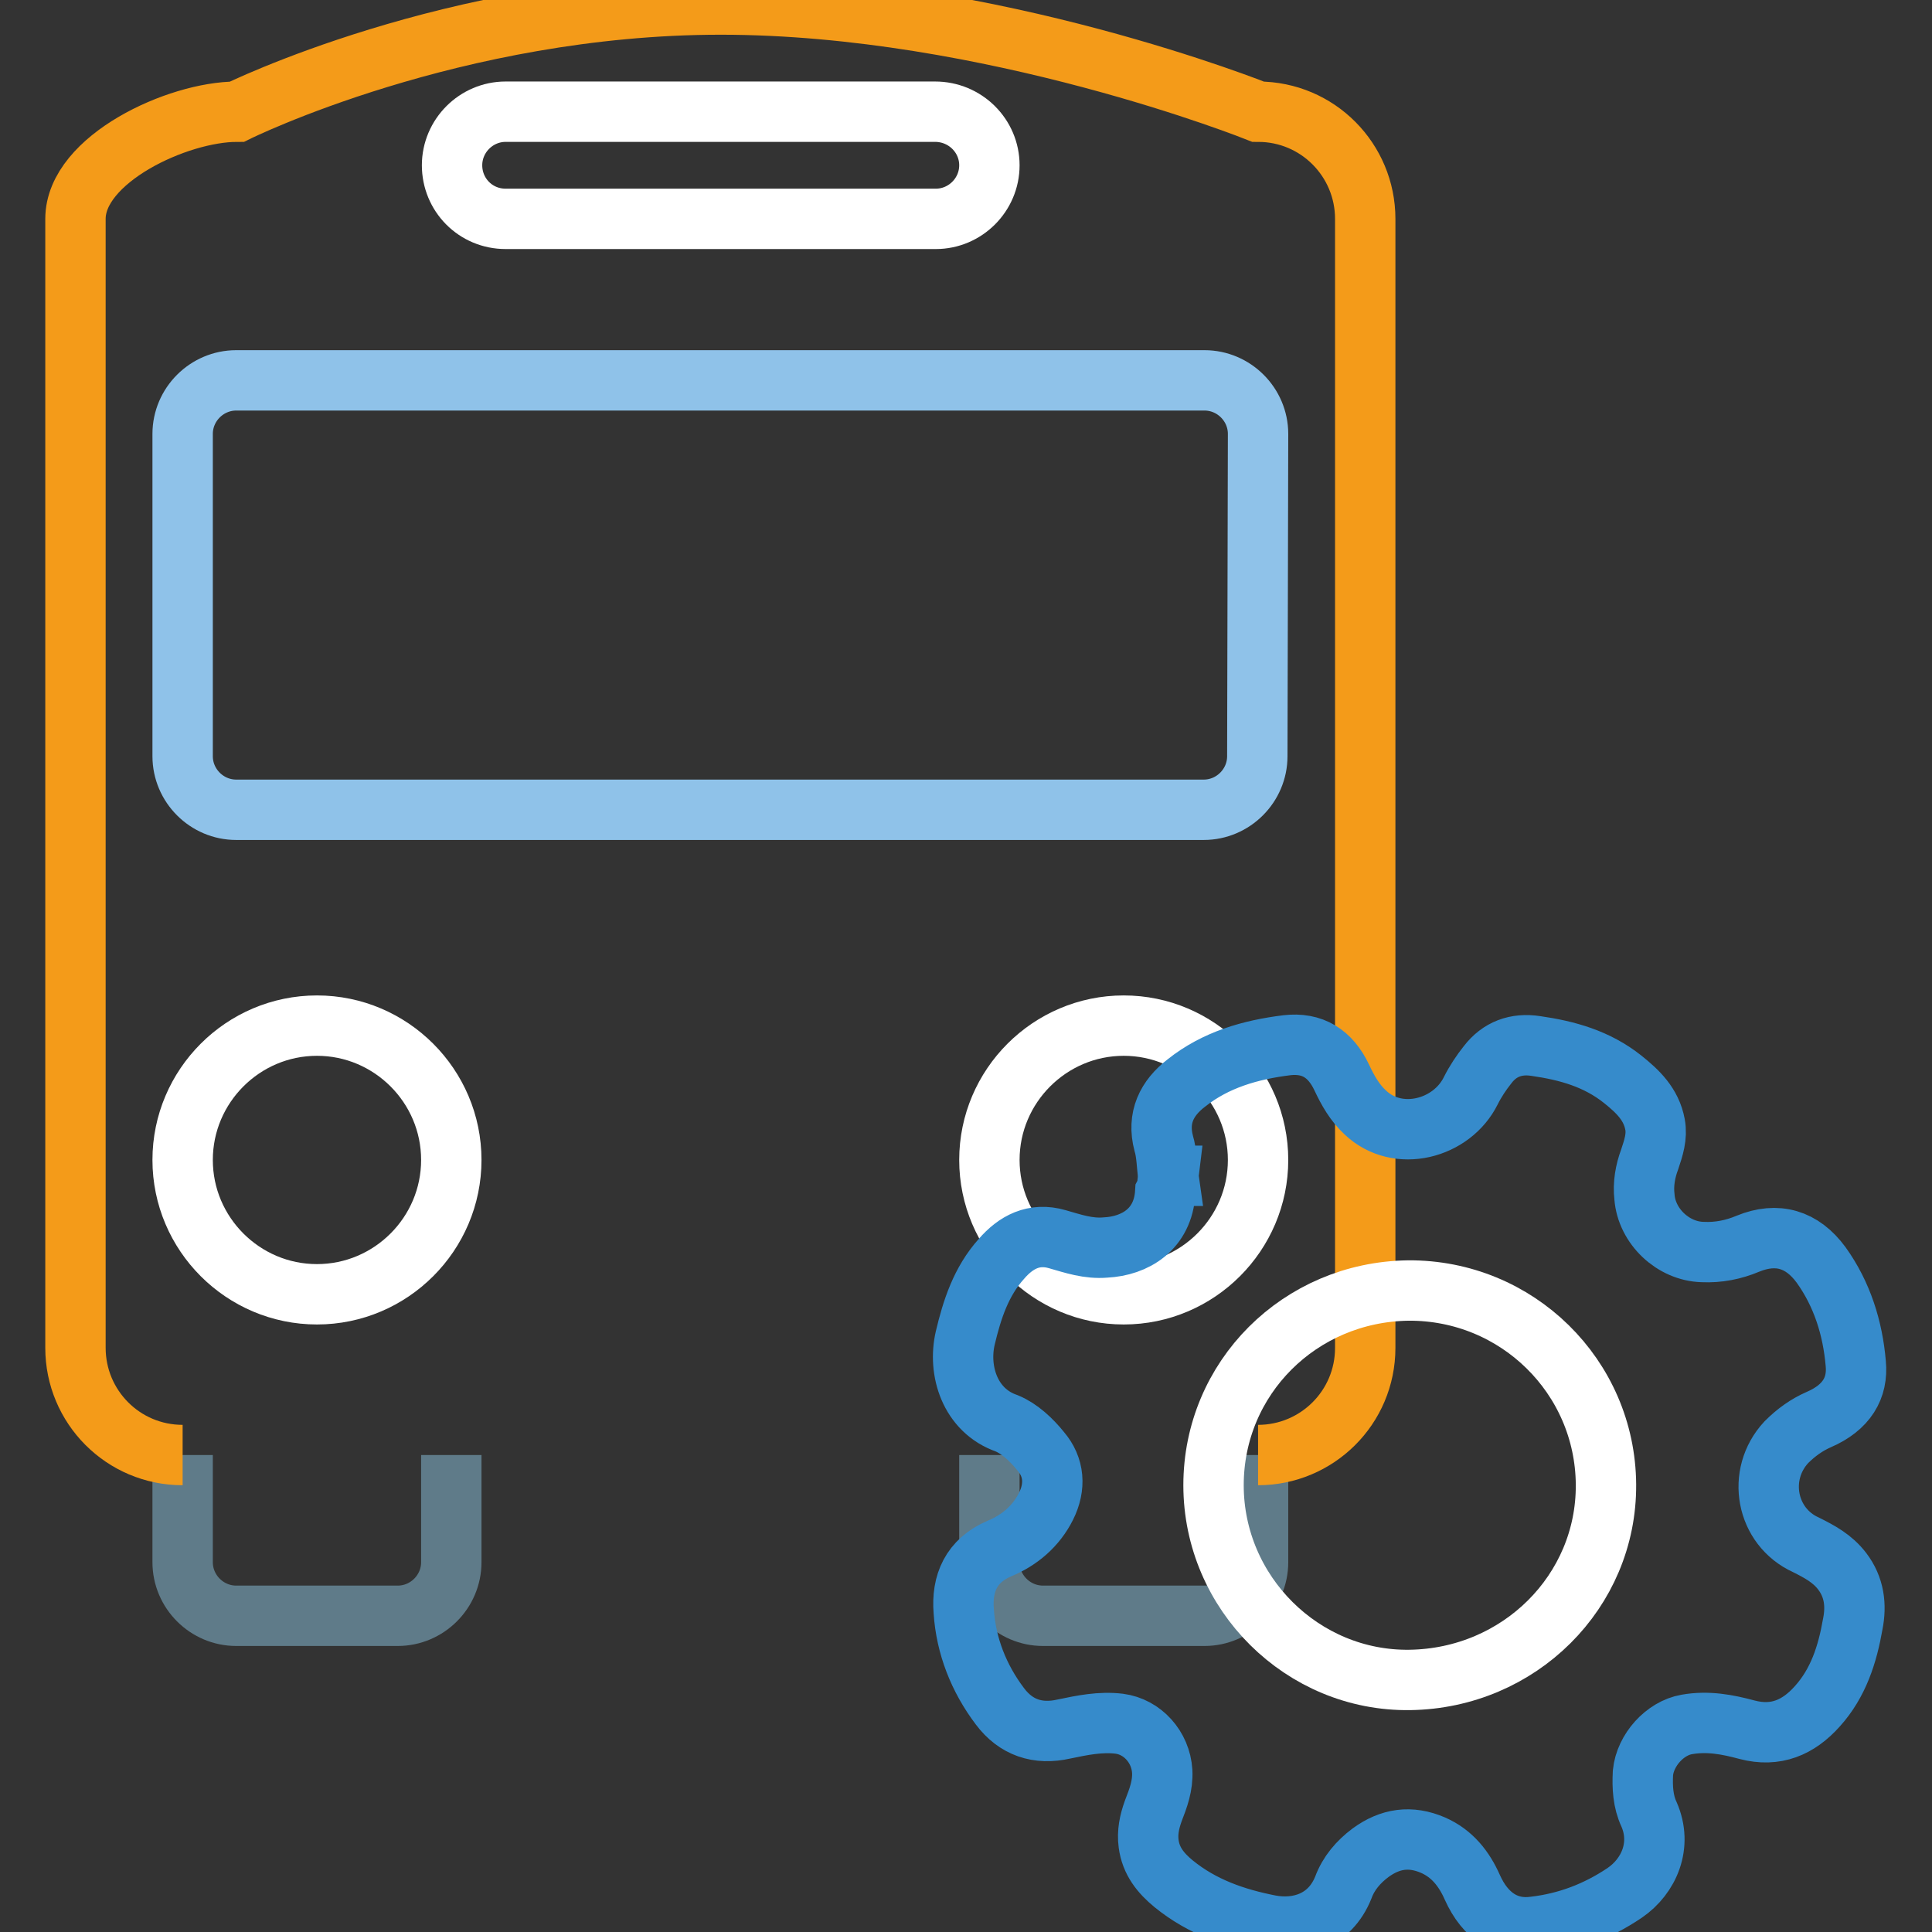
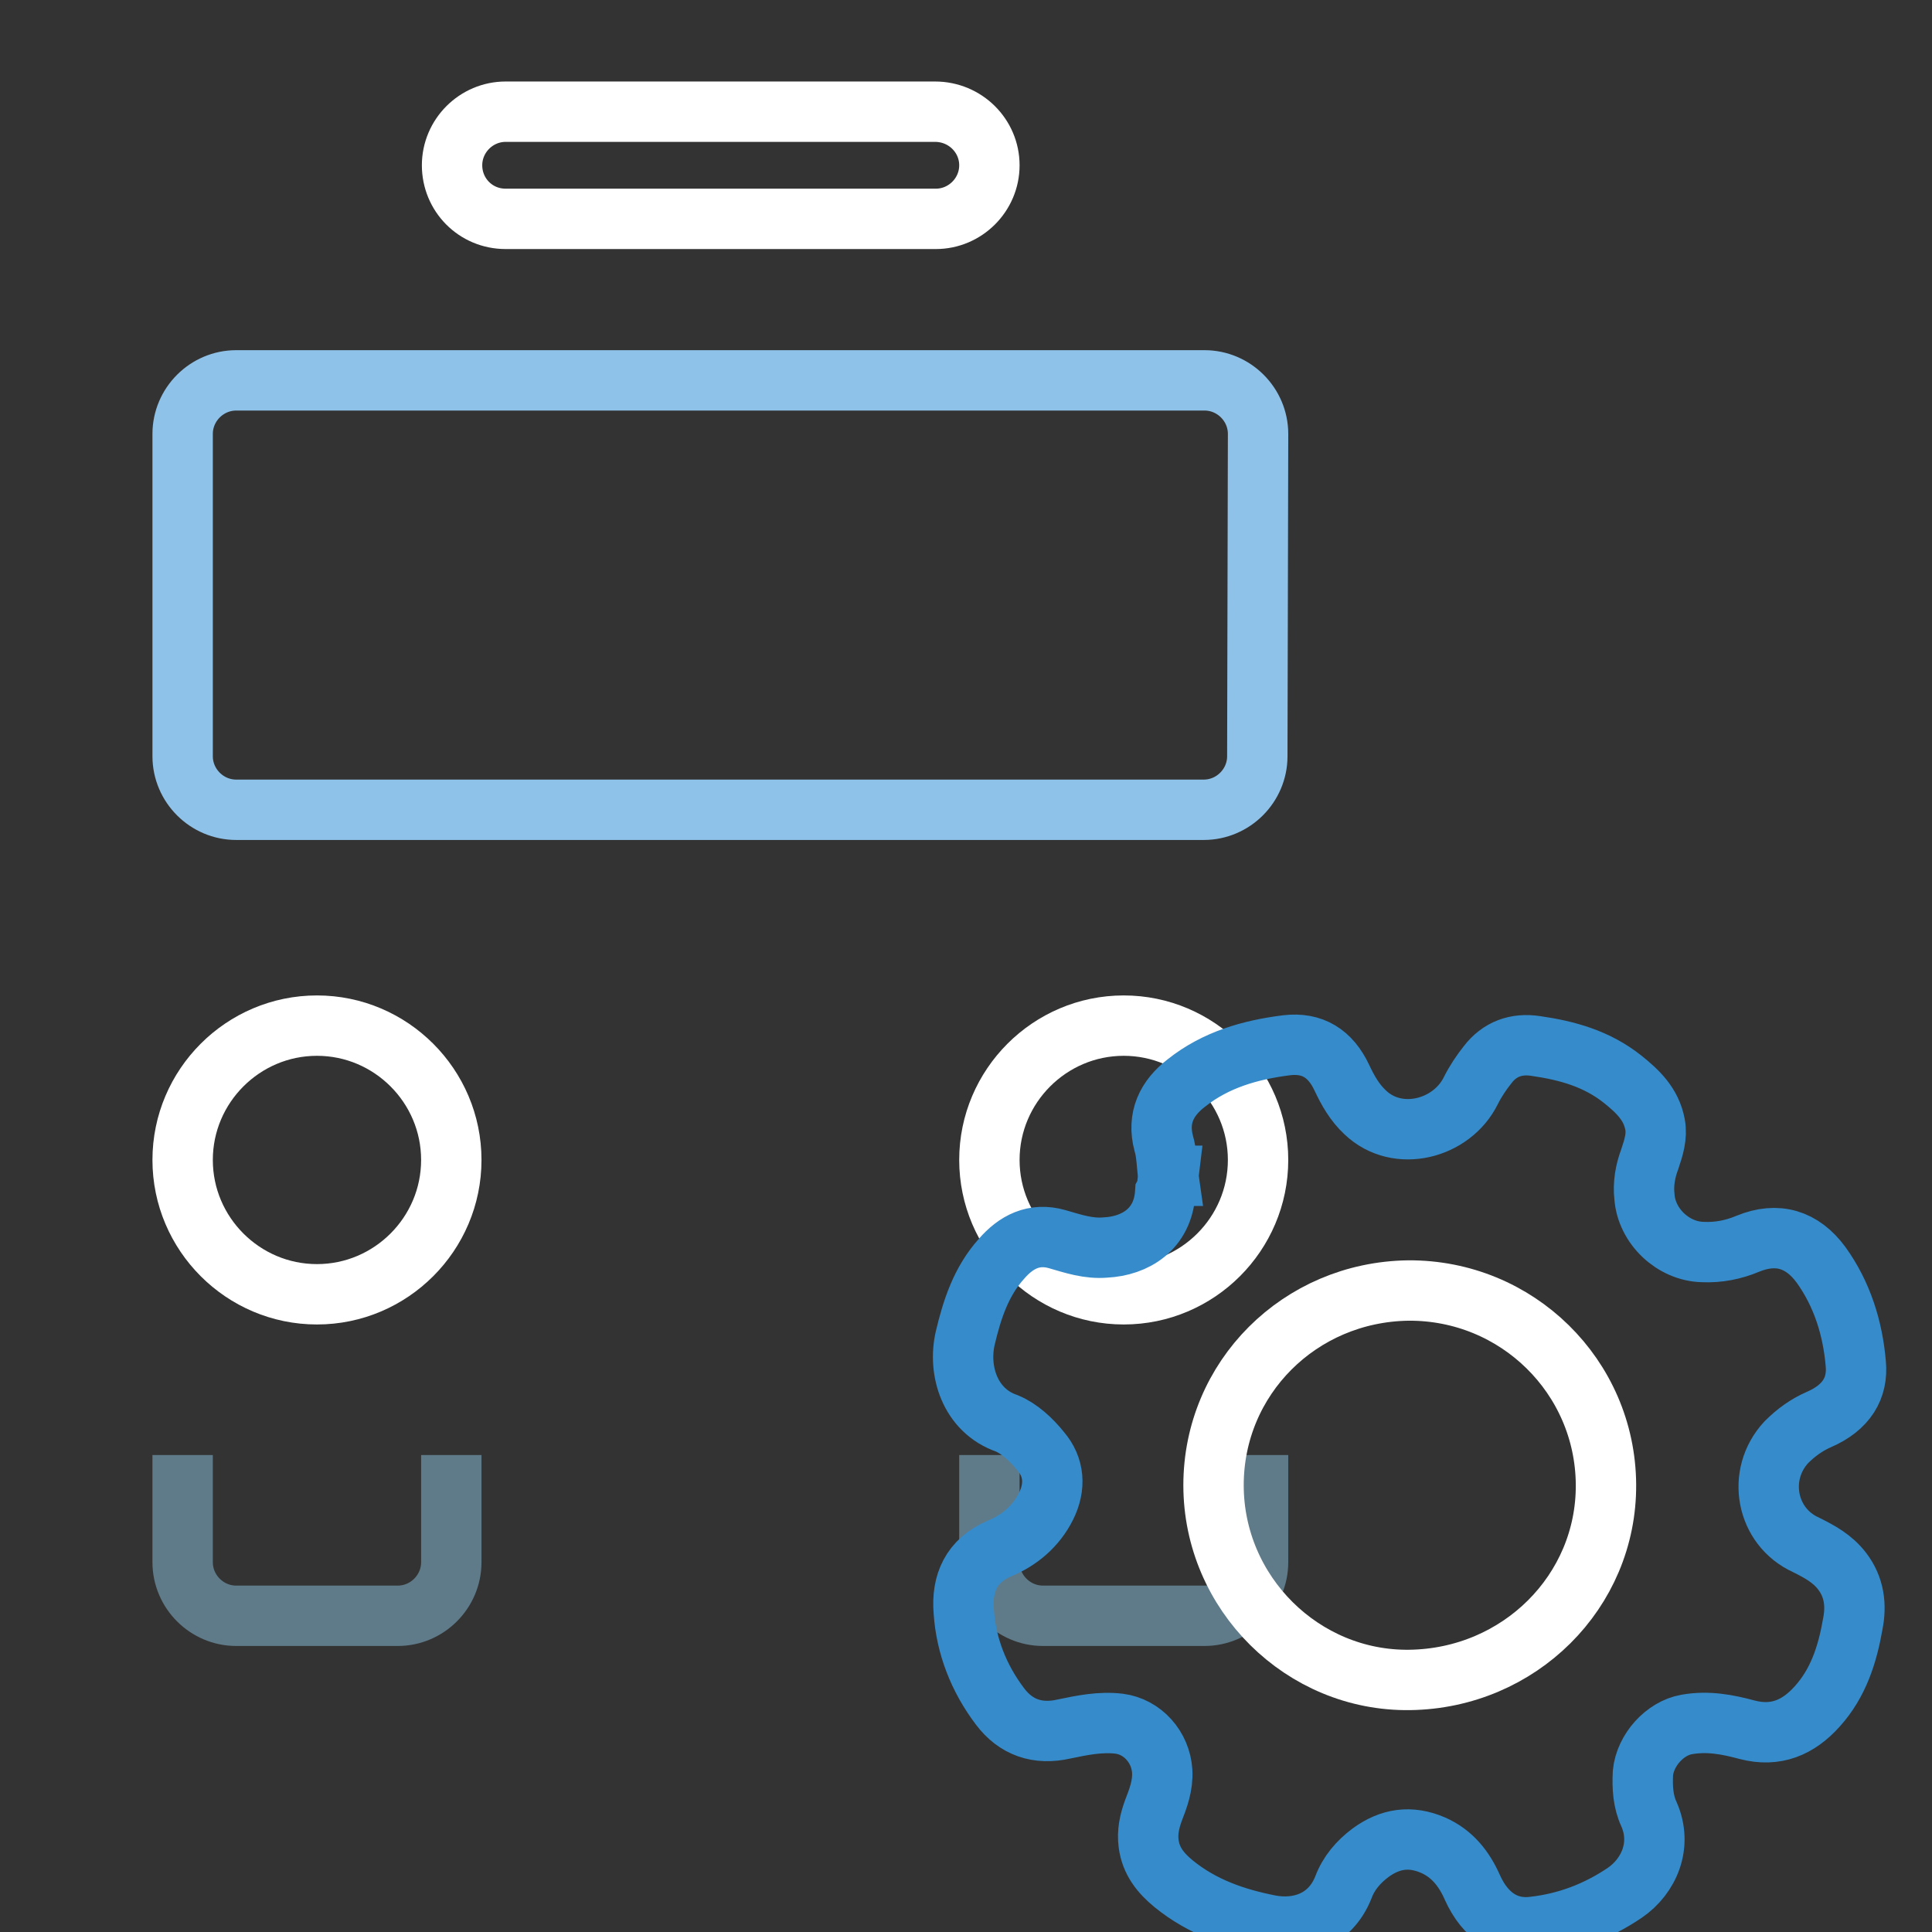
<svg xmlns="http://www.w3.org/2000/svg" version="1.1" x="0px" y="0px" viewBox="0 0 256 256" enable-background="new 0 0 256 256" xml:space="preserve">
  <rect x="0" y="0" width="256" height="256" fill="#333333" stroke="none" />
  <g>
    <path stroke-width="8" fill-opacity="0" stroke="#5f7b89" d="M59.8,192.8v14.2c0,3.9-3.2,7.1-7.1,7.1H31.3c-3.9,0-7.1-3.2-7.1-7.1v-14.2 M166.7,192.8v14.2 c0,3.9-3.2,7.1-7.1,7.1h-21.4c-3.9,0-7.1-3.2-7.1-7.1v-14.2" />
-     <path stroke-width="8" fill-opacity="0" stroke="#f49b19" d="M24.2,192.8c-7.9,0-14.2-6.4-14.2-14.2V29c0-7.9,13.5-14.2,21.4-14.2c0,0,28.7-14.2,64.1-14.2 c35.8,0,71.2,14.2,71.2,14.2c7.9,0,14.2,6.4,14.2,14.2v149.6c0,7.9-6.4,14.2-14.2,14.2" />
    <path stroke-width="8" fill-opacity="0" stroke="#ffffff" d="M123.9,14.8H67c-3.9,0-7.1,3.2-7.1,7.1S63,29,67,29h57c3.9,0,7.1-3.2,7.1-7.1 C131.1,18,127.9,14.8,123.9,14.8z" />
    <path stroke-width="8" fill-opacity="0" stroke="#8fc2e9" d="M166.7,57.5c0-3.9-3.2-7.1-7.1-7.1H31.3c-3.9,0-7.1,3.2-7.1,7.1v42.7c0,3.9,3.2,7.1,7.1,7.1h128.2 c3.9,0,7.1-3.2,7.1-7.1L166.7,57.5z" />
    <path stroke-width="8" fill-opacity="0" stroke="#ffffff" d="M42,171.5c9.8,0,17.8-8,17.8-17.8s-8-17.8-17.8-17.8s-17.8,8-17.8,17.8S32.2,171.5,42,171.5z M148.9,135.9 c-9.8,0-17.8,8-17.8,17.8s8,17.8,17.8,17.8s17.8-8,17.8-17.8S158.7,135.9,148.9,135.9z" />
    <path stroke-width="8" fill-opacity="0" stroke="#368bcb" d="M154.8,155.8c-0.2-1.4-0.2-3-0.6-4.3c-0.9-3.4,0.4-6,3-8c3.9-3.1,8.5-4.4,13.3-5c3.4-0.4,5.8,1.1,7.3,4.3 c0.8,1.7,1.7,3.3,3.1,4.6c4.3,4.1,11.5,2.2,14-2.9c0.6-1.2,1.4-2.4,2.2-3.4c1.6-2.1,3.8-2.9,6.4-2.5c4.2,0.6,8.1,1.7,11.5,4.4 c2,1.6,3.8,3.3,4.3,6c0.3,1.6-0.2,3.1-0.7,4.6c-0.6,1.6-0.9,3.3-0.7,5c0.3,3.9,3.8,7.2,7.7,7.3c2.1,0.1,4.1-0.3,6-1.1 c3.9-1.6,7.2-0.6,9.7,2.8c2.8,3.9,4.2,8.4,4.6,13.1c0.3,3.2-1.2,5.8-4.9,7.4c-1.6,0.7-3,1.7-4.3,3c-4,4.3-2.7,11.2,2.6,13.6 c1.8,0.9,3.5,1.8,4.8,3.5c1.6,2.1,1.9,4.5,1.4,7c-0.7,4-1.9,7.8-4.7,10.9c-2.5,2.8-5.5,4.1-9.3,3.1c-2.6-0.7-5.2-1.2-8-0.7 c-2.9,0.5-5.5,3.4-5.8,6.4c-0.1,1.9,0,3.8,0.8,5.5c1.8,4.1,0,8.2-3.2,10.4c-3.7,2.5-7.7,4-12,4.5c-3.6,0.5-6.5-1.4-8.2-5.2 c-1.1-2.5-2.7-4.5-5.2-5.6c-3-1.3-5.7-0.9-8.3,1c-1.6,1.2-2.9,2.7-3.6,4.6c-1.8,4.5-6,5.7-9.7,5c-4.6-0.9-9-2.4-12.8-5.5 c-1.7-1.4-3-3-3.3-5.3c-0.2-1.5,0.1-2.9,0.6-4.3c0.7-1.8,1.3-3.4,1.2-5.3c-0.2-3.2-2.6-5.9-5.7-6.3c-2.5-0.3-4.9,0.2-7.3,0.7 c-3.5,0.8-6.4-0.2-8.5-3c-2.8-3.7-4.5-8-4.8-12.6c-0.3-3.7,1-6.7,4.7-8.3c2.7-1.1,4.9-3,6.2-5.6c1.3-2.6,1.1-5.2-0.7-7.3 c-1.2-1.5-2.8-3-4.5-3.7c-4.9-1.7-6.5-7-5.5-11.3c0.9-3.8,2.1-7.5,4.8-10.5c1.9-2.2,4.3-3.5,7.4-2.6c2.1,0.6,4.1,1.3,6.4,1.1 c3.9-0.2,7.6-2.4,7.9-7.3C154.7,157.4,154.7,156.6,154.8,155.8C154.7,155.8,154.8,155.8,154.8,155.8z" />
    <path stroke-width="8" fill-opacity="0" stroke="#ffffff" d="M212.8,196.7c0.1,14.2-11.5,25.7-26,25.9c-14.2,0.2-26-11.5-26-25.8c0-14.2,11.4-25.6,25.8-25.8 C201,170.9,212.7,182.4,212.8,196.7z" />
  </g>
</svg>